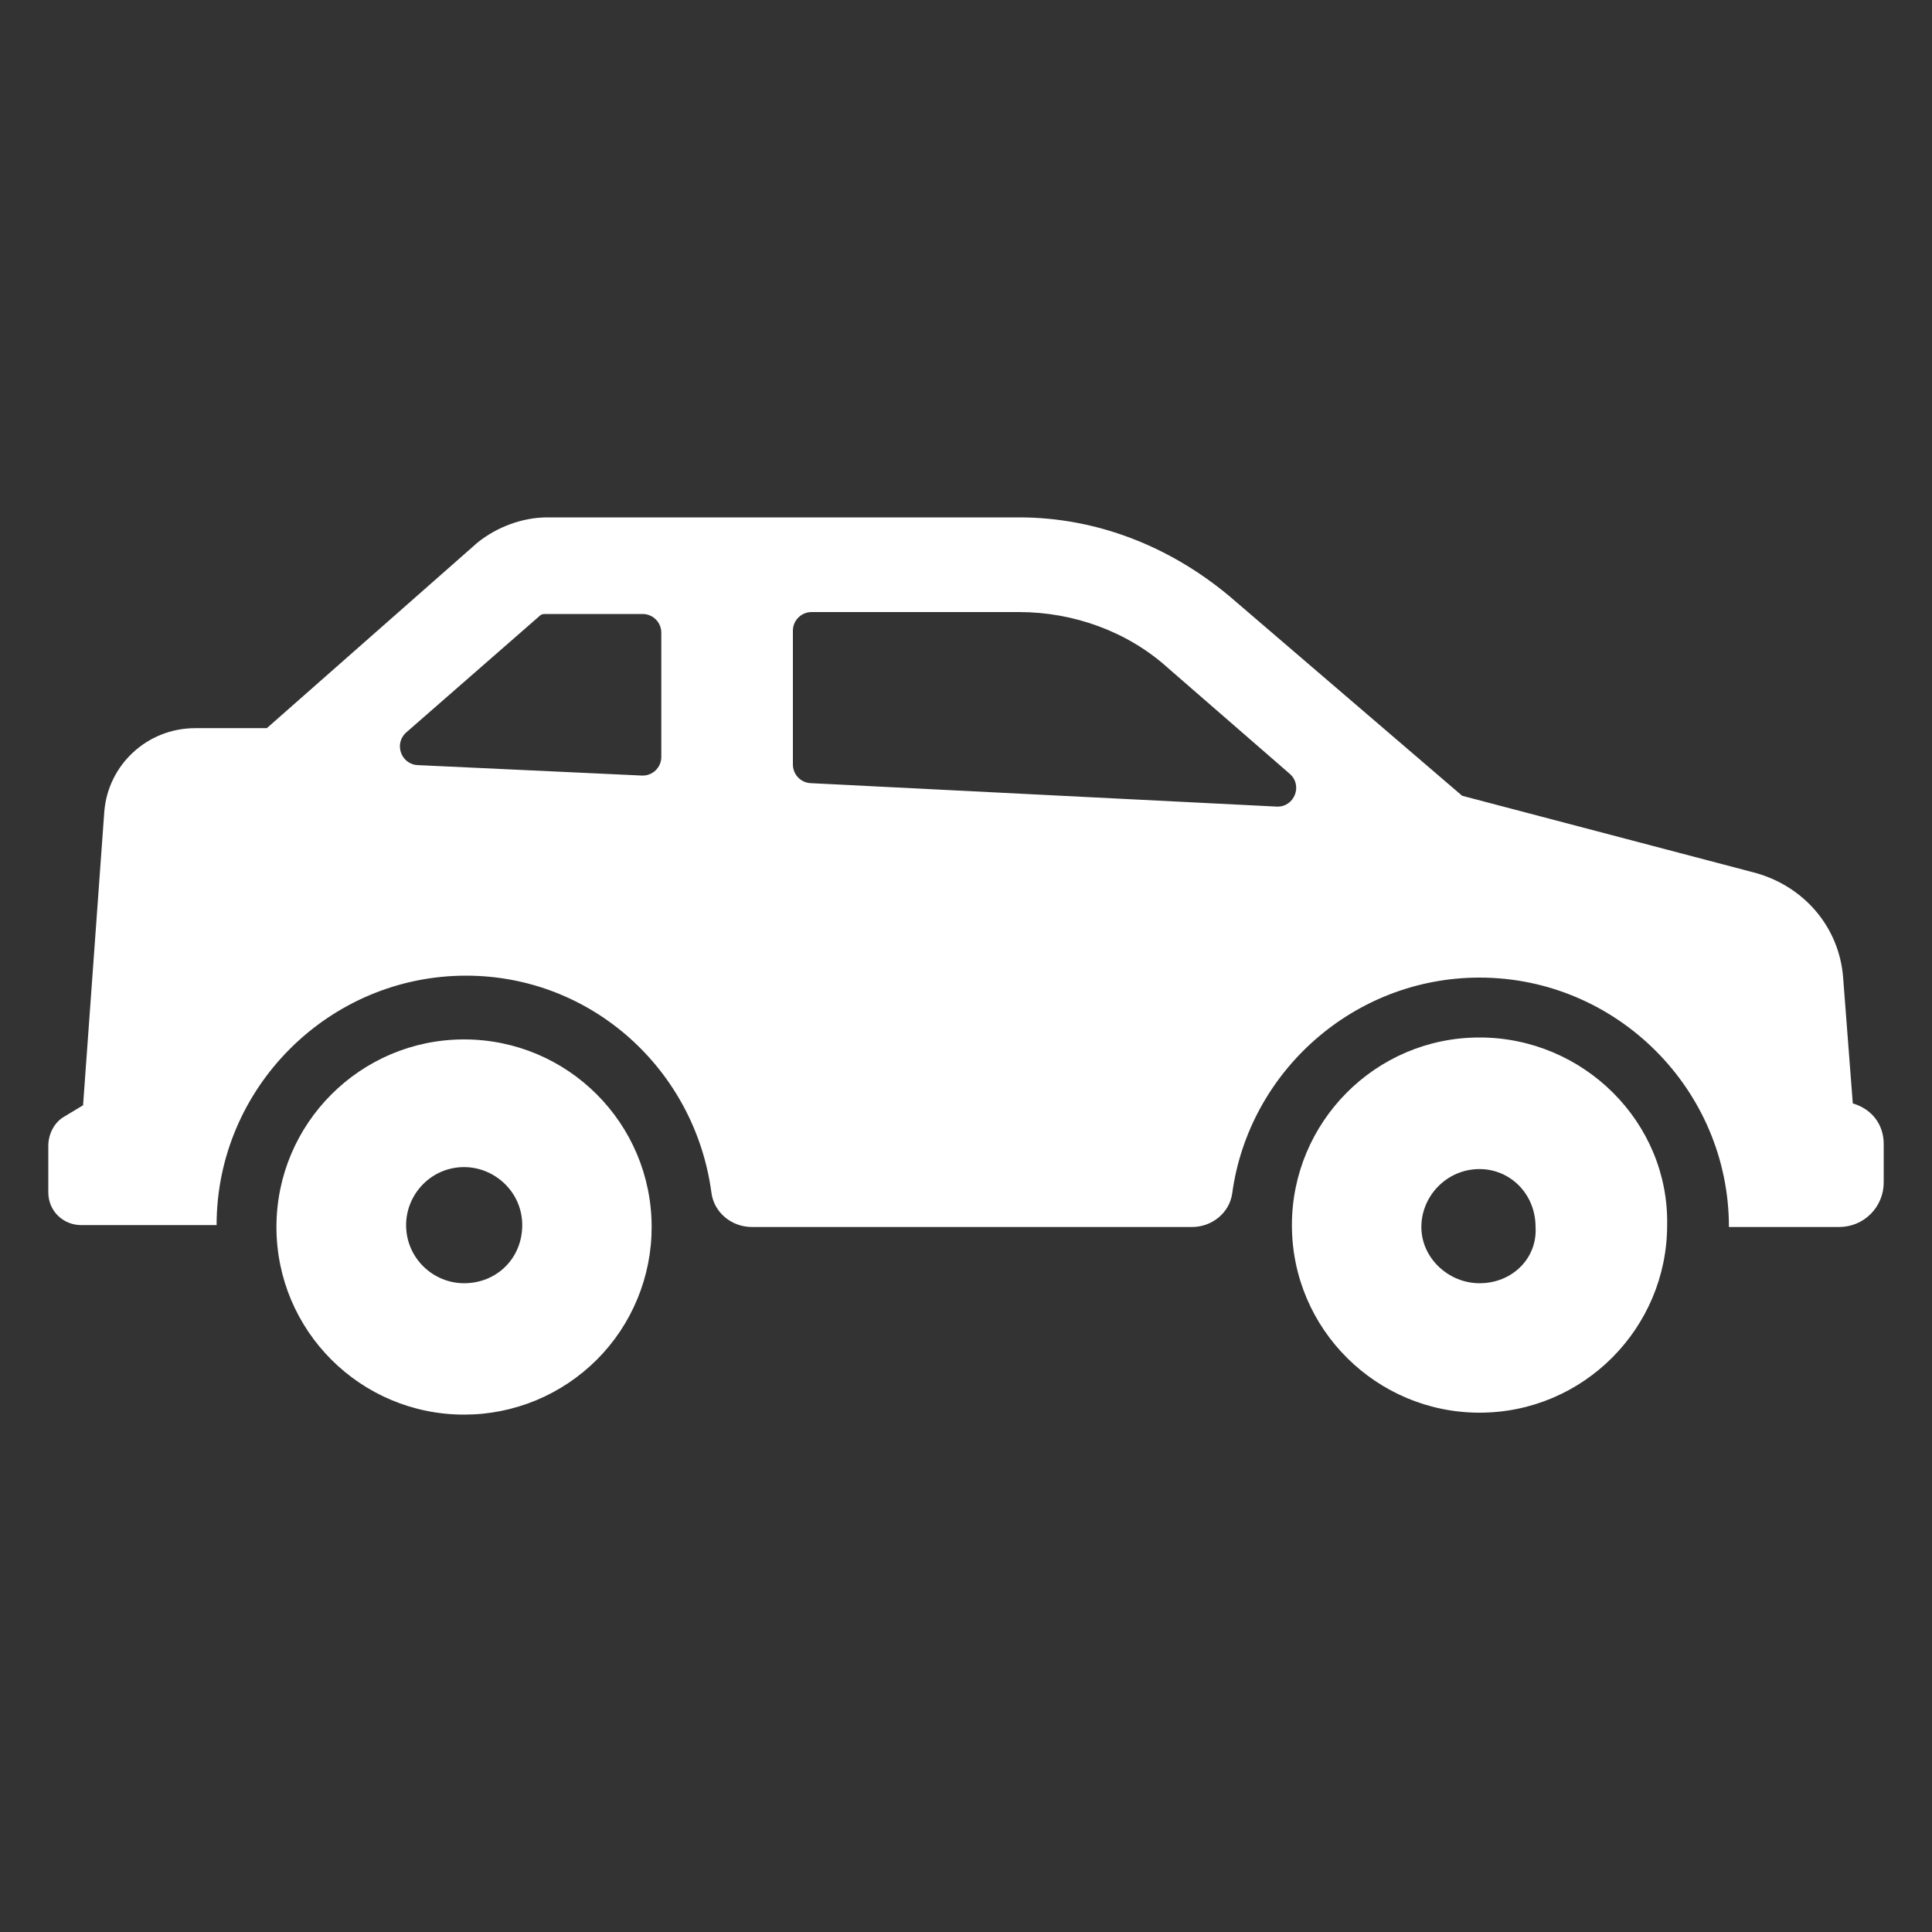
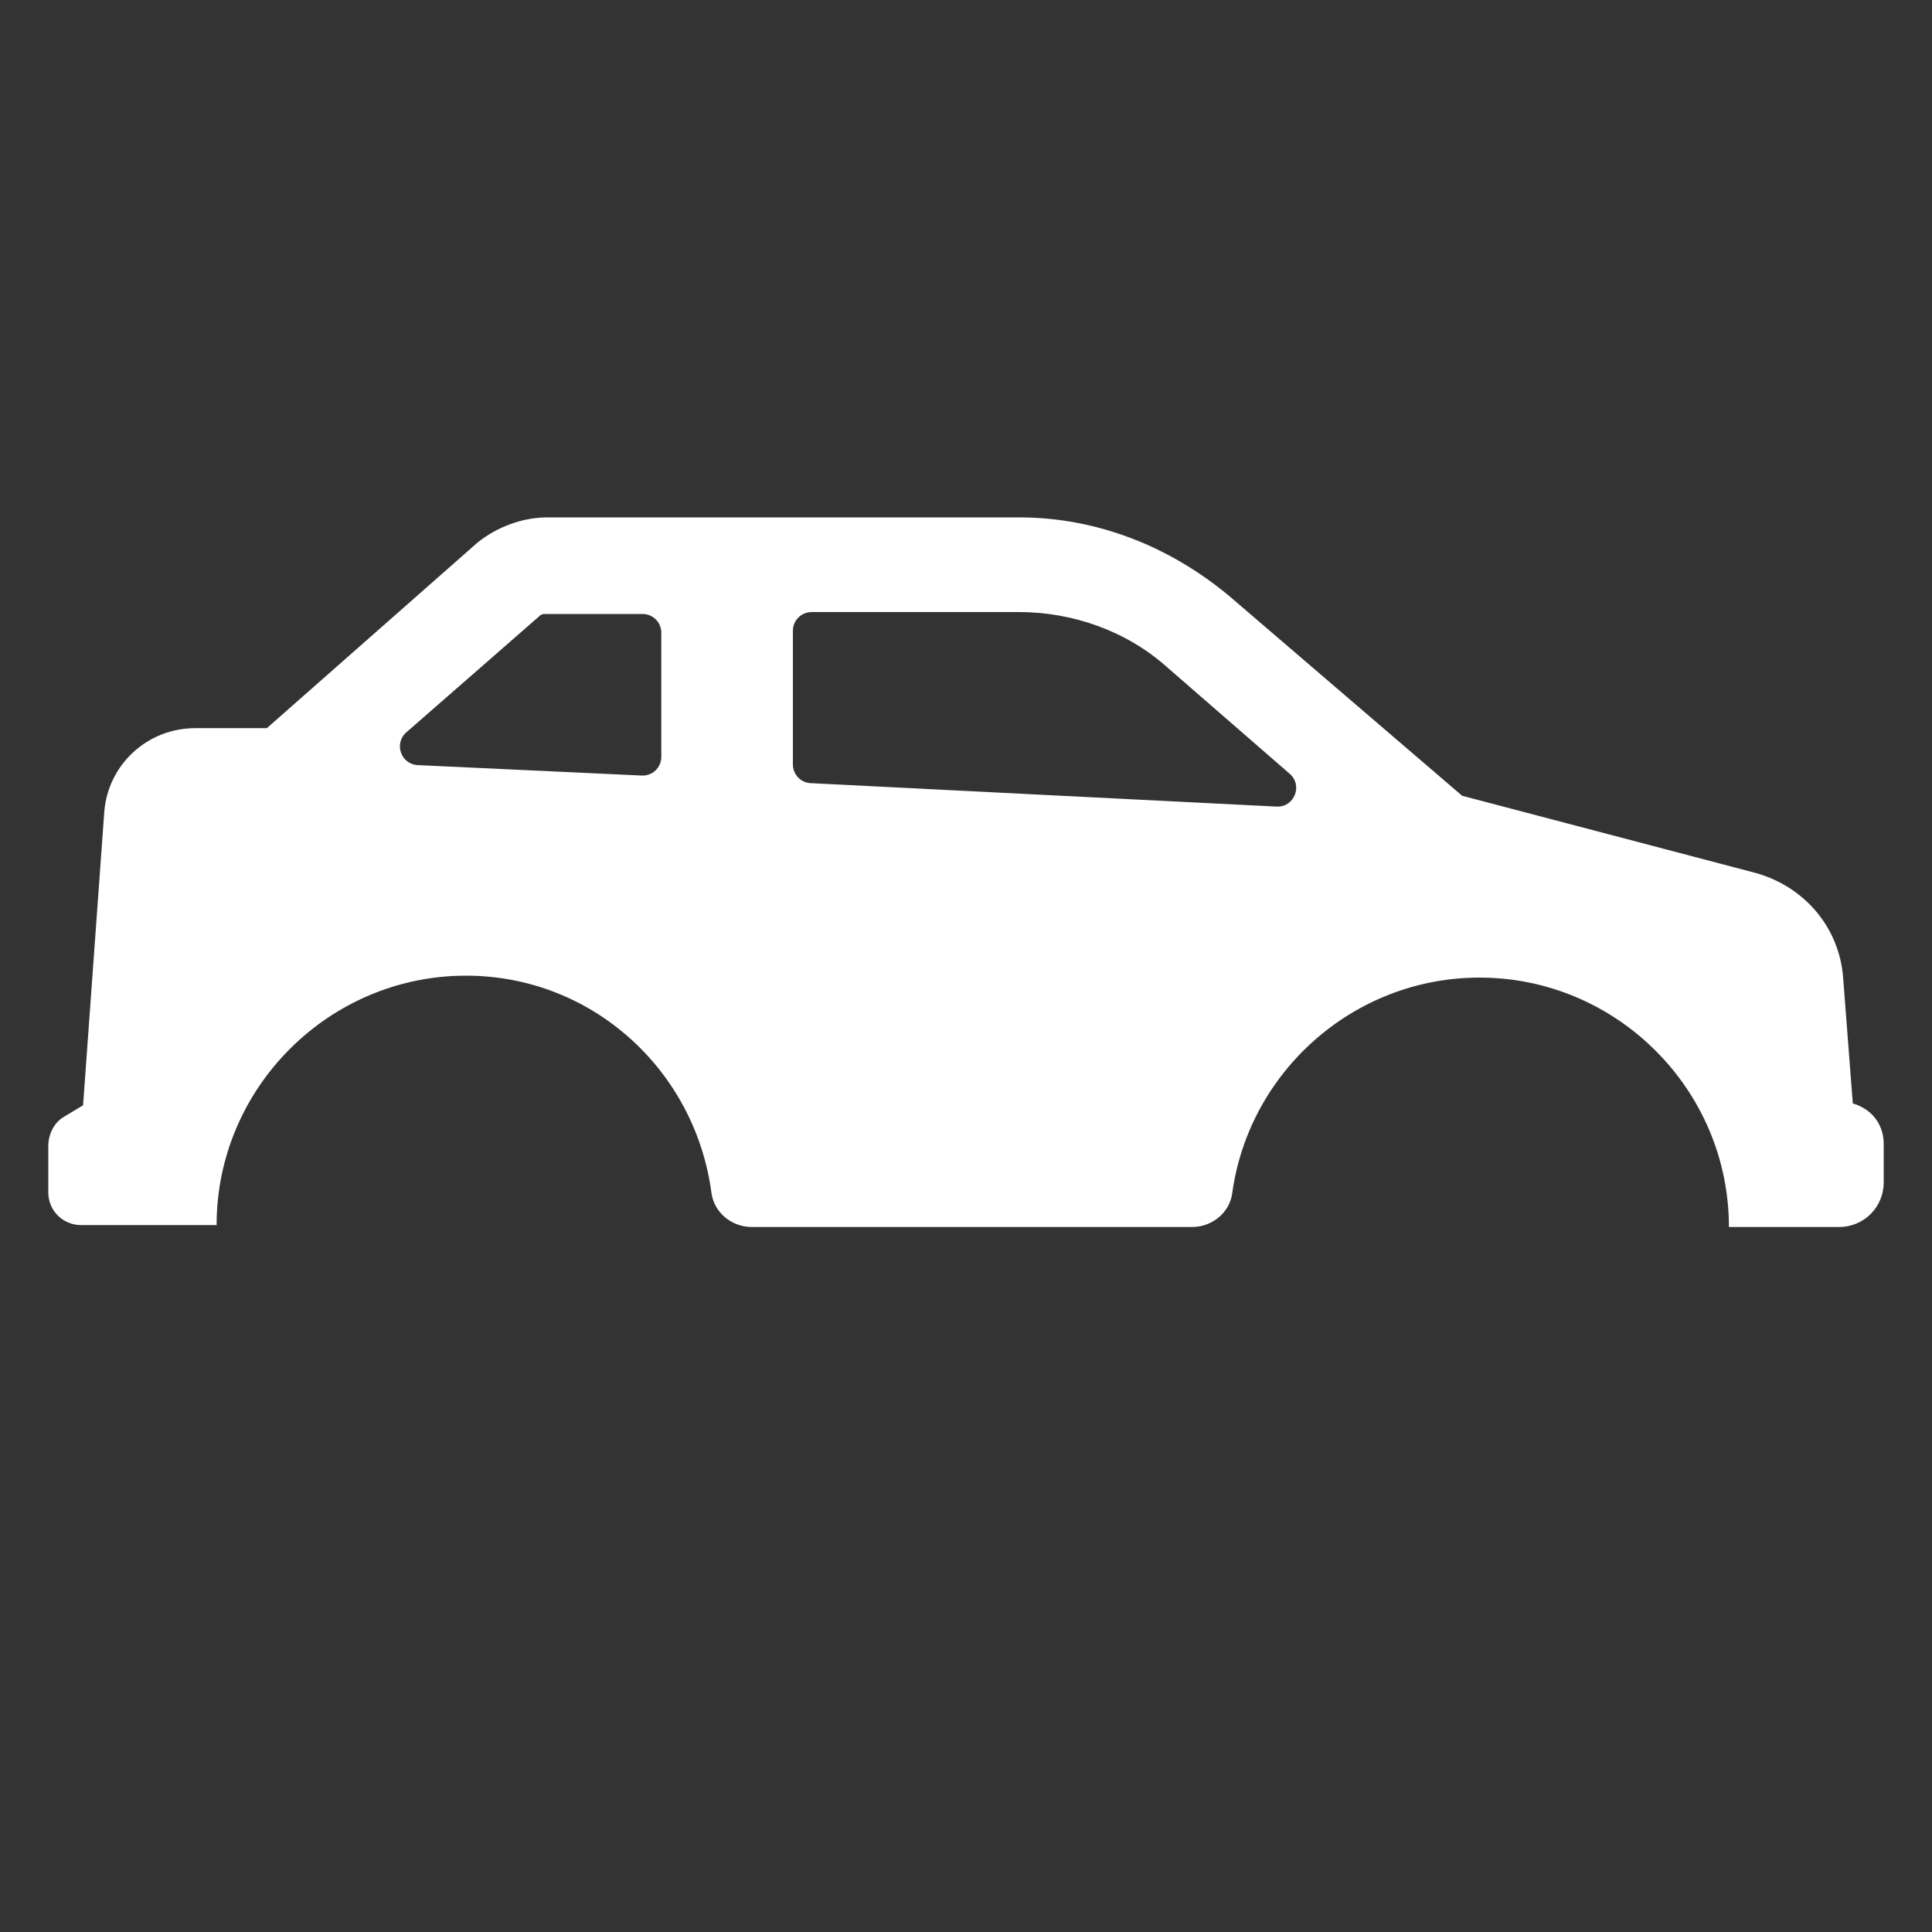
<svg xmlns="http://www.w3.org/2000/svg" width="45" height="45" viewBox="0 0 45 45" fill="none">
  <rect x="0" y="0" width="45" height="45" fill="#333333" stroke="none" />
  <path d="M43.155 25.7L42.93 22.77C42.84 21.6 42.03 20.655 40.901 20.335L34.056 18.535L28.647 13.896C27.252 12.726 25.542 12.051 23.738 12.051H12.748C12.164 12.051 11.574 12.276 11.124 12.636L6.215 16.96H4.55C3.425 16.96 2.52 17.816 2.43 18.895L1.935 25.744L1.485 26.015C1.26 26.149 1.125 26.419 1.125 26.689V27.77C1.125 28.22 1.485 28.535 1.89 28.535H5.045C5.045 25.34 7.659 22.725 10.854 22.725C13.787 22.725 16.191 24.922 16.571 27.784C16.632 28.245 17.044 28.579 17.51 28.579H27.768C28.229 28.579 28.638 28.25 28.701 27.793C29.087 24.966 31.528 22.77 34.461 22.77C37.66 22.77 40.27 25.384 40.27 28.579H42.84C43.114 28.579 43.378 28.471 43.572 28.276C43.766 28.082 43.875 27.819 43.875 27.544V26.645C43.875 26.195 43.605 25.834 43.155 25.7ZM14.948 18.064L9.73 17.821C9.339 17.802 9.169 17.317 9.464 17.058L12.569 14.346C12.614 14.301 12.659 14.301 12.704 14.301H14.968C15.209 14.301 15.403 14.496 15.403 14.736V17.63C15.403 17.689 15.392 17.747 15.368 17.801C15.345 17.855 15.311 17.904 15.269 17.945C15.226 17.985 15.176 18.017 15.121 18.037C15.066 18.058 15.007 18.067 14.948 18.064ZM18.468 17.806V14.691C18.468 14.451 18.663 14.256 18.903 14.256H23.738C25.002 14.256 26.262 14.706 27.207 15.561L30.041 18.024C30.352 18.295 30.146 18.808 29.733 18.787L18.882 18.241C18.77 18.236 18.665 18.188 18.588 18.107C18.511 18.026 18.468 17.918 18.468 17.806Z" fill="white" />
-   <path d="M34.461 24.165C32.026 24.165 30.091 26.149 30.091 28.535C30.091 30.969 32.072 32.904 34.461 32.904C36.891 32.904 38.831 30.924 38.831 28.535C38.876 26.149 36.891 24.165 34.461 24.165ZM34.461 29.889C33.741 29.889 33.106 29.304 33.106 28.579C33.106 27.86 33.696 27.23 34.461 27.23C35.181 27.23 35.766 27.814 35.766 28.579C35.811 29.304 35.226 29.889 34.461 29.889ZM10.809 24.21C8.397 24.21 6.439 26.168 6.439 28.579C6.439 30.996 8.397 32.949 10.809 32.949C11.383 32.95 11.951 32.837 12.482 32.618C13.012 32.398 13.494 32.076 13.9 31.671C14.306 31.265 14.628 30.783 14.847 30.252C15.066 29.722 15.179 29.154 15.178 28.579C15.178 26.168 13.226 24.21 10.809 24.21ZM10.809 29.889C10.089 29.889 9.459 29.304 9.459 28.535C9.459 27.814 10.044 27.184 10.809 27.184C11.529 27.184 12.164 27.77 12.164 28.535C12.164 29.304 11.574 29.889 10.809 29.889Z" fill="white" />
</svg>